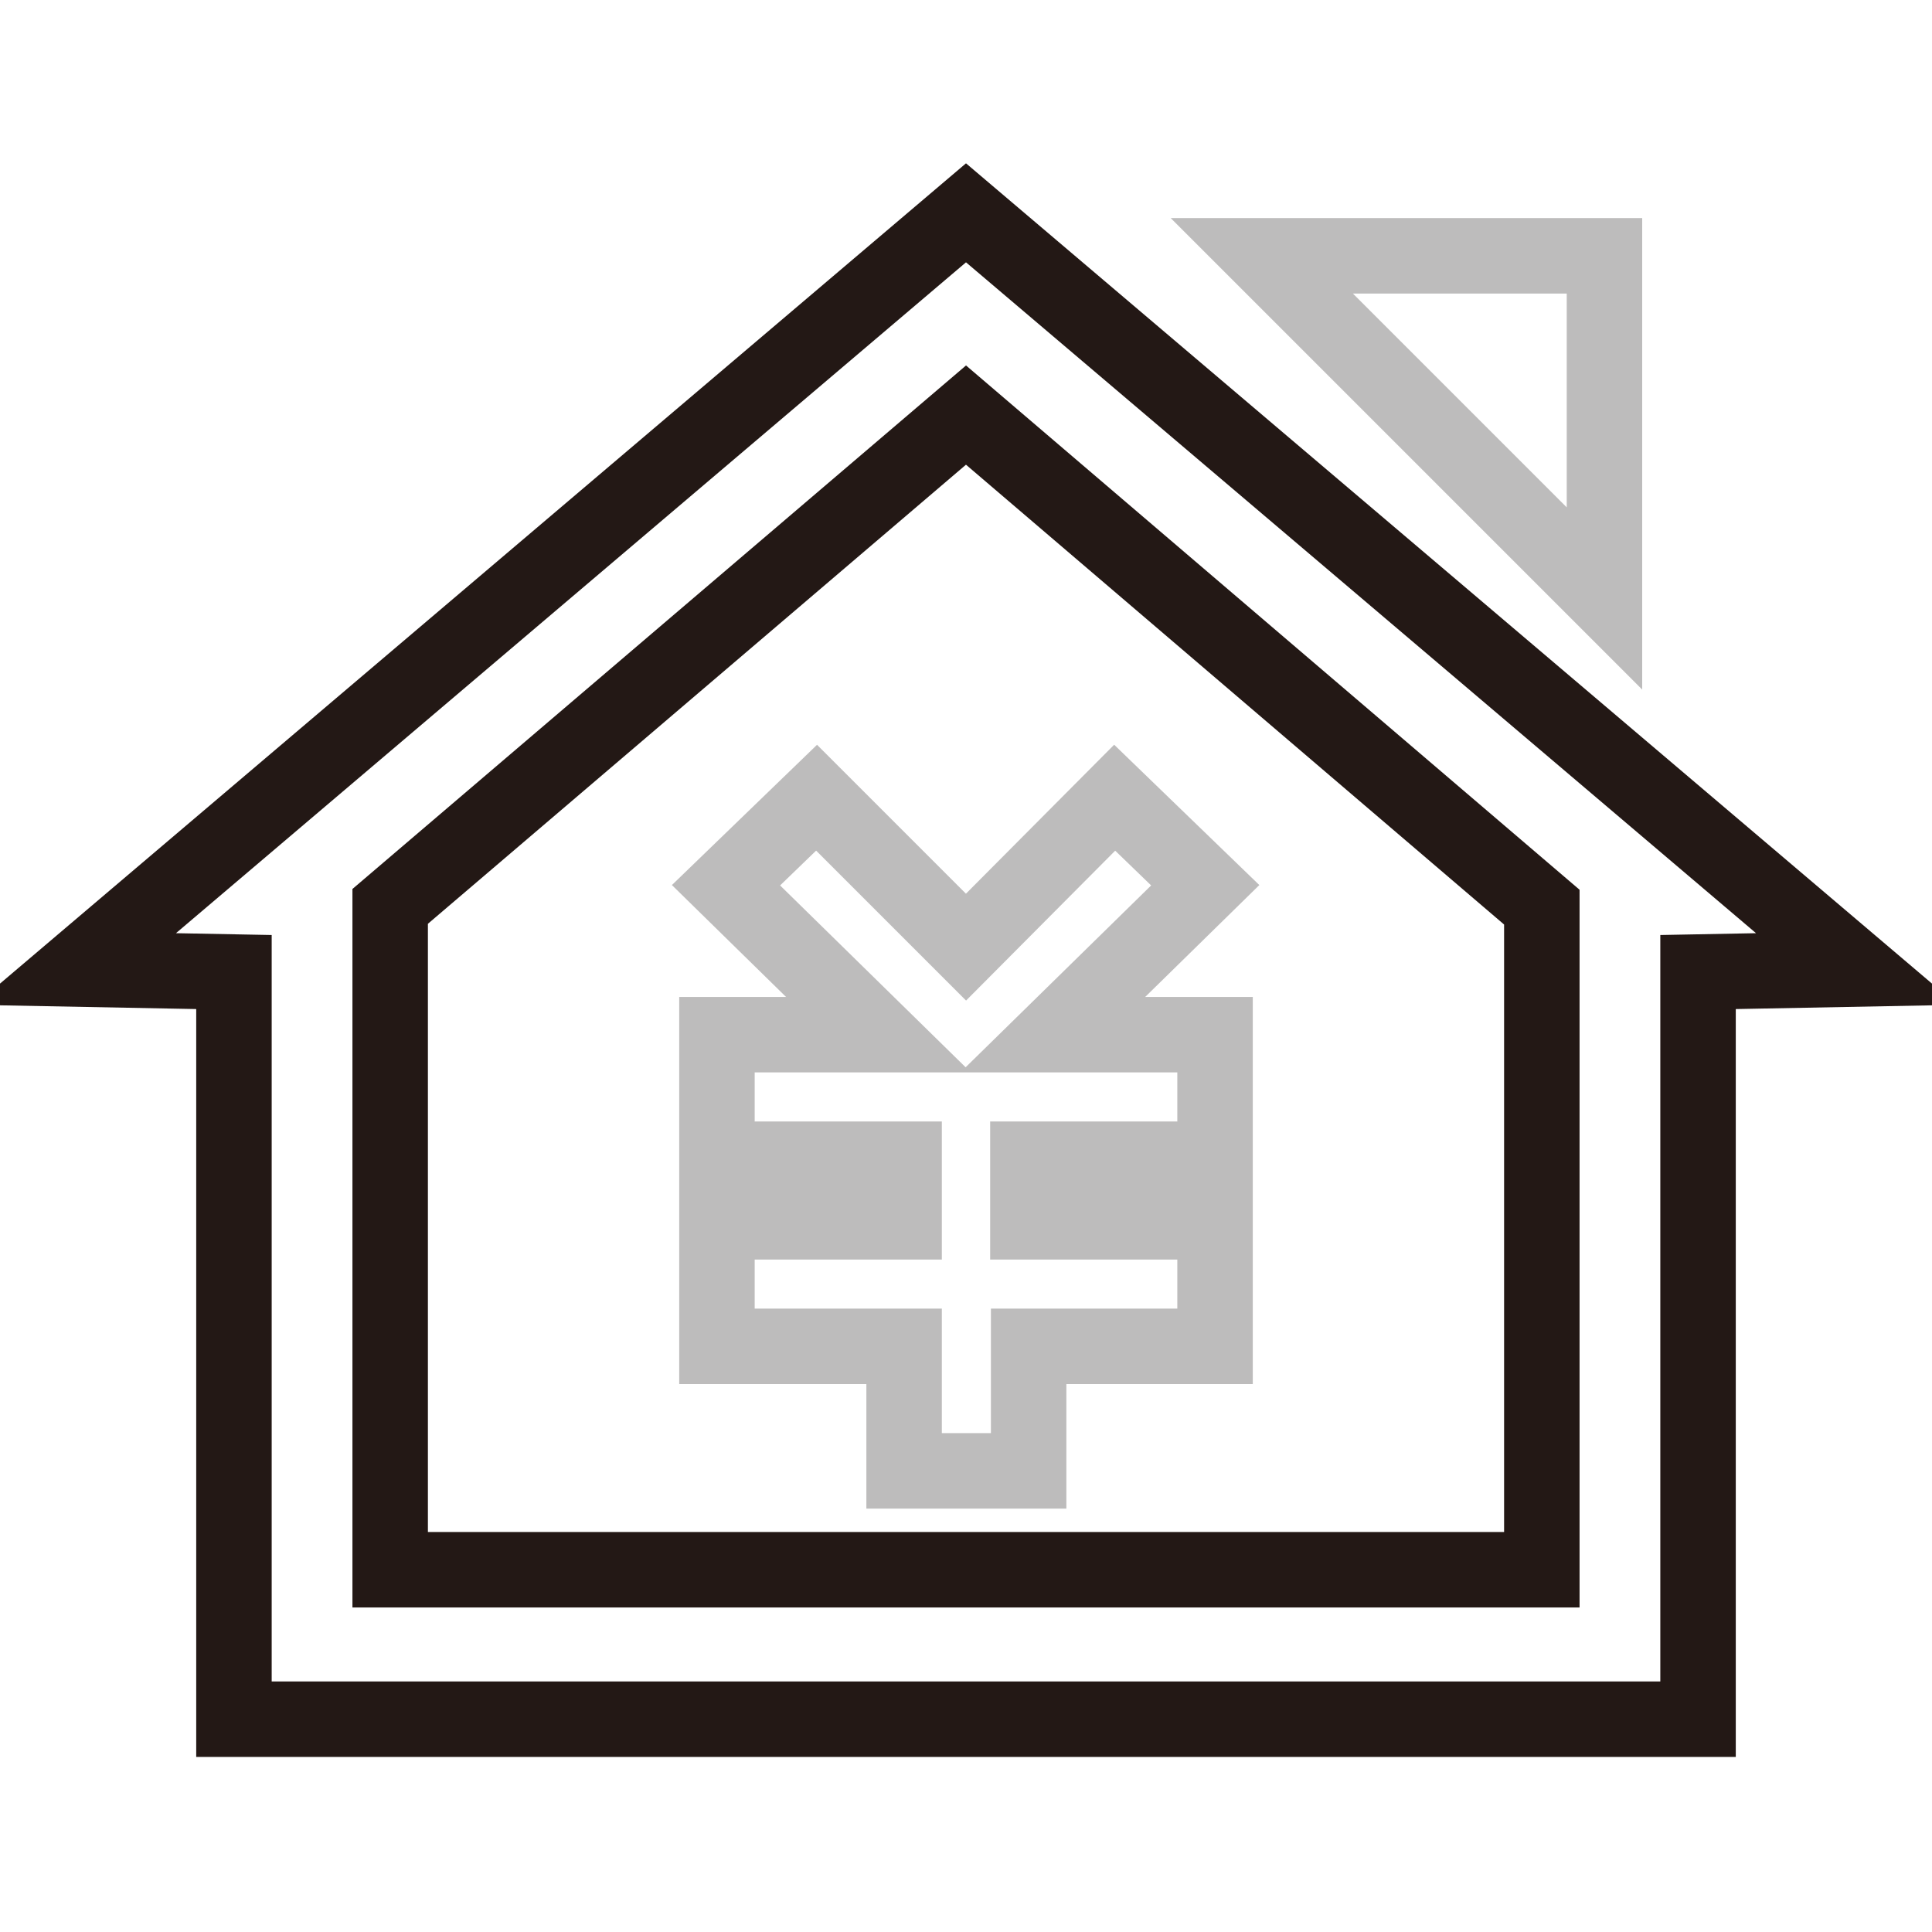
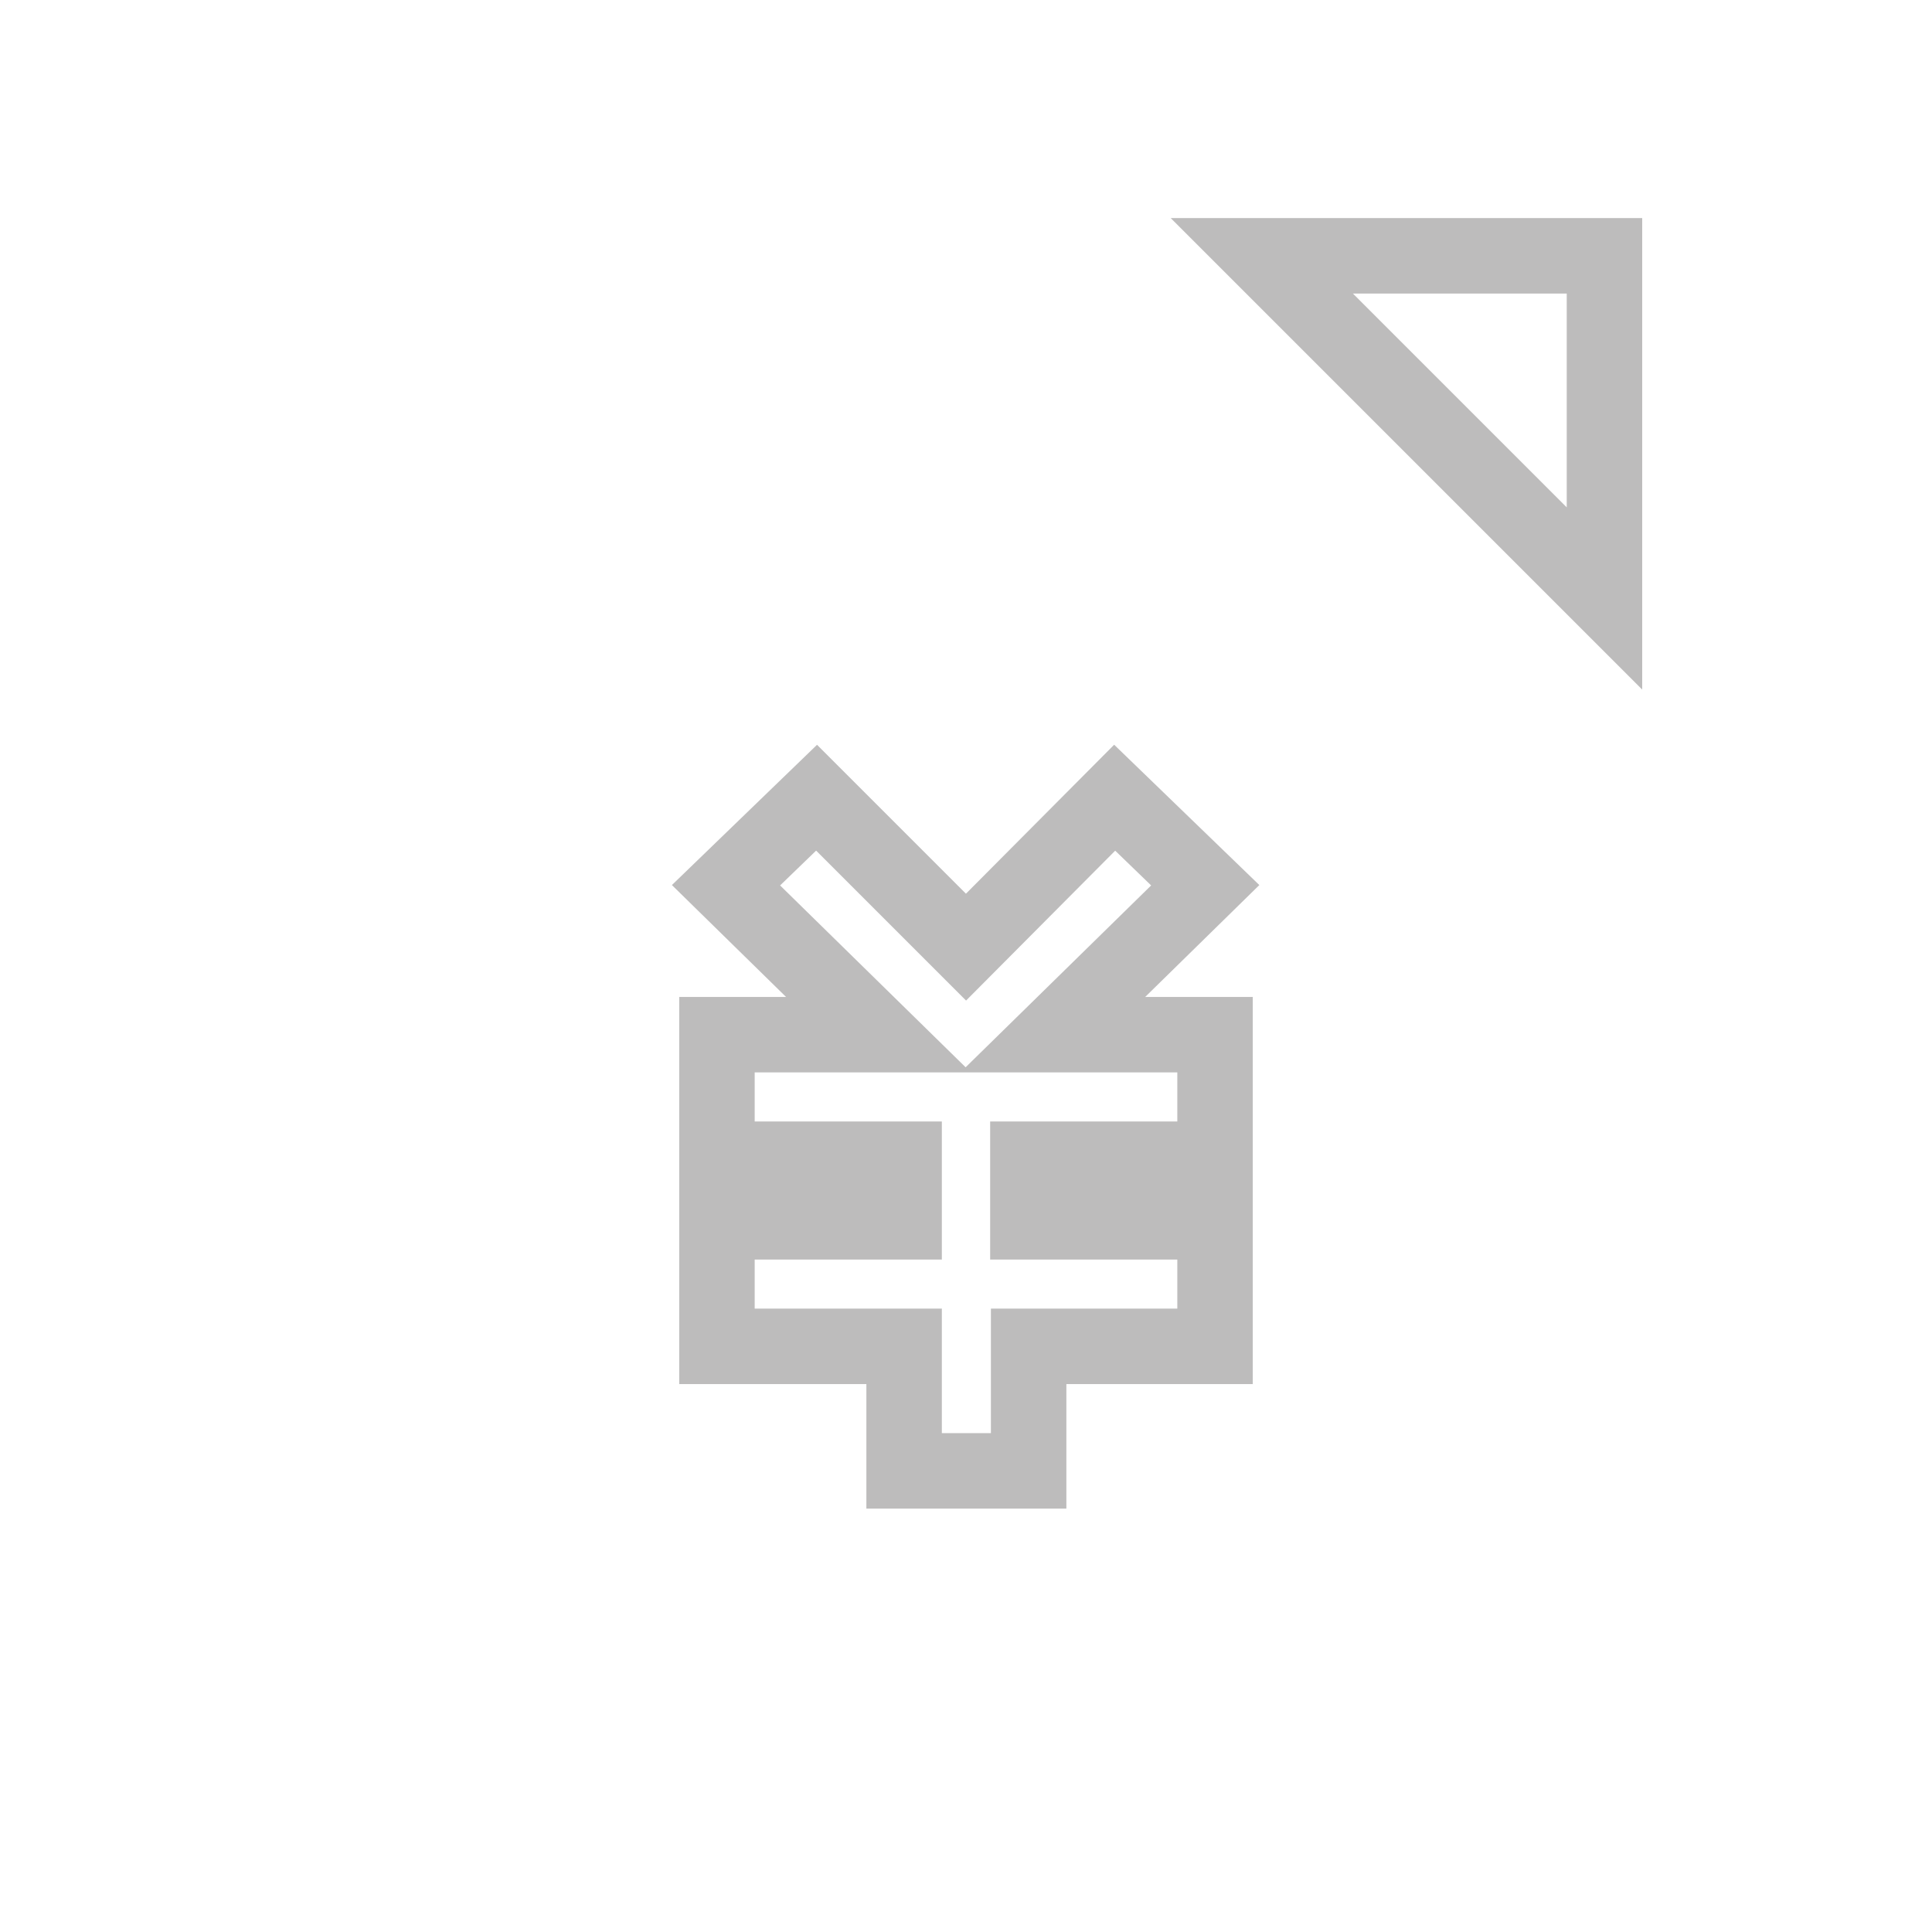
<svg xmlns="http://www.w3.org/2000/svg" version="1.1" x="0px" y="0px" viewBox="0 0 256 256" enable-background="new 0 0 256 256" xml:space="preserve">
  <g>
-     <path stroke-width="10" fill-opacity="0" stroke="#231815" d="M246,128.4L128,28.2L10,128.4l21,0.4v99H225v-99L246,128.4z M51.7,208v-87.9L128,55l76.3,65.2V208H51.7 L51.7,208z" />
    <path stroke-width="10" fill-opacity="0" stroke="#bdbcbc" d="M212.6,79.3l-45.4-45.4h45.4V79.3z M161,153.6v-16.5h-21.5l20.2-19.8l-12-11.6L128,125.5l-19.8-19.8 l-12,11.6l20.2,19.8H95v16.5h24.8v8.3H95v16.5h24.8v16.5h16.5v-16.5H161v-16.5h-24.8v-8.3H161z" />
  </g>
</svg>